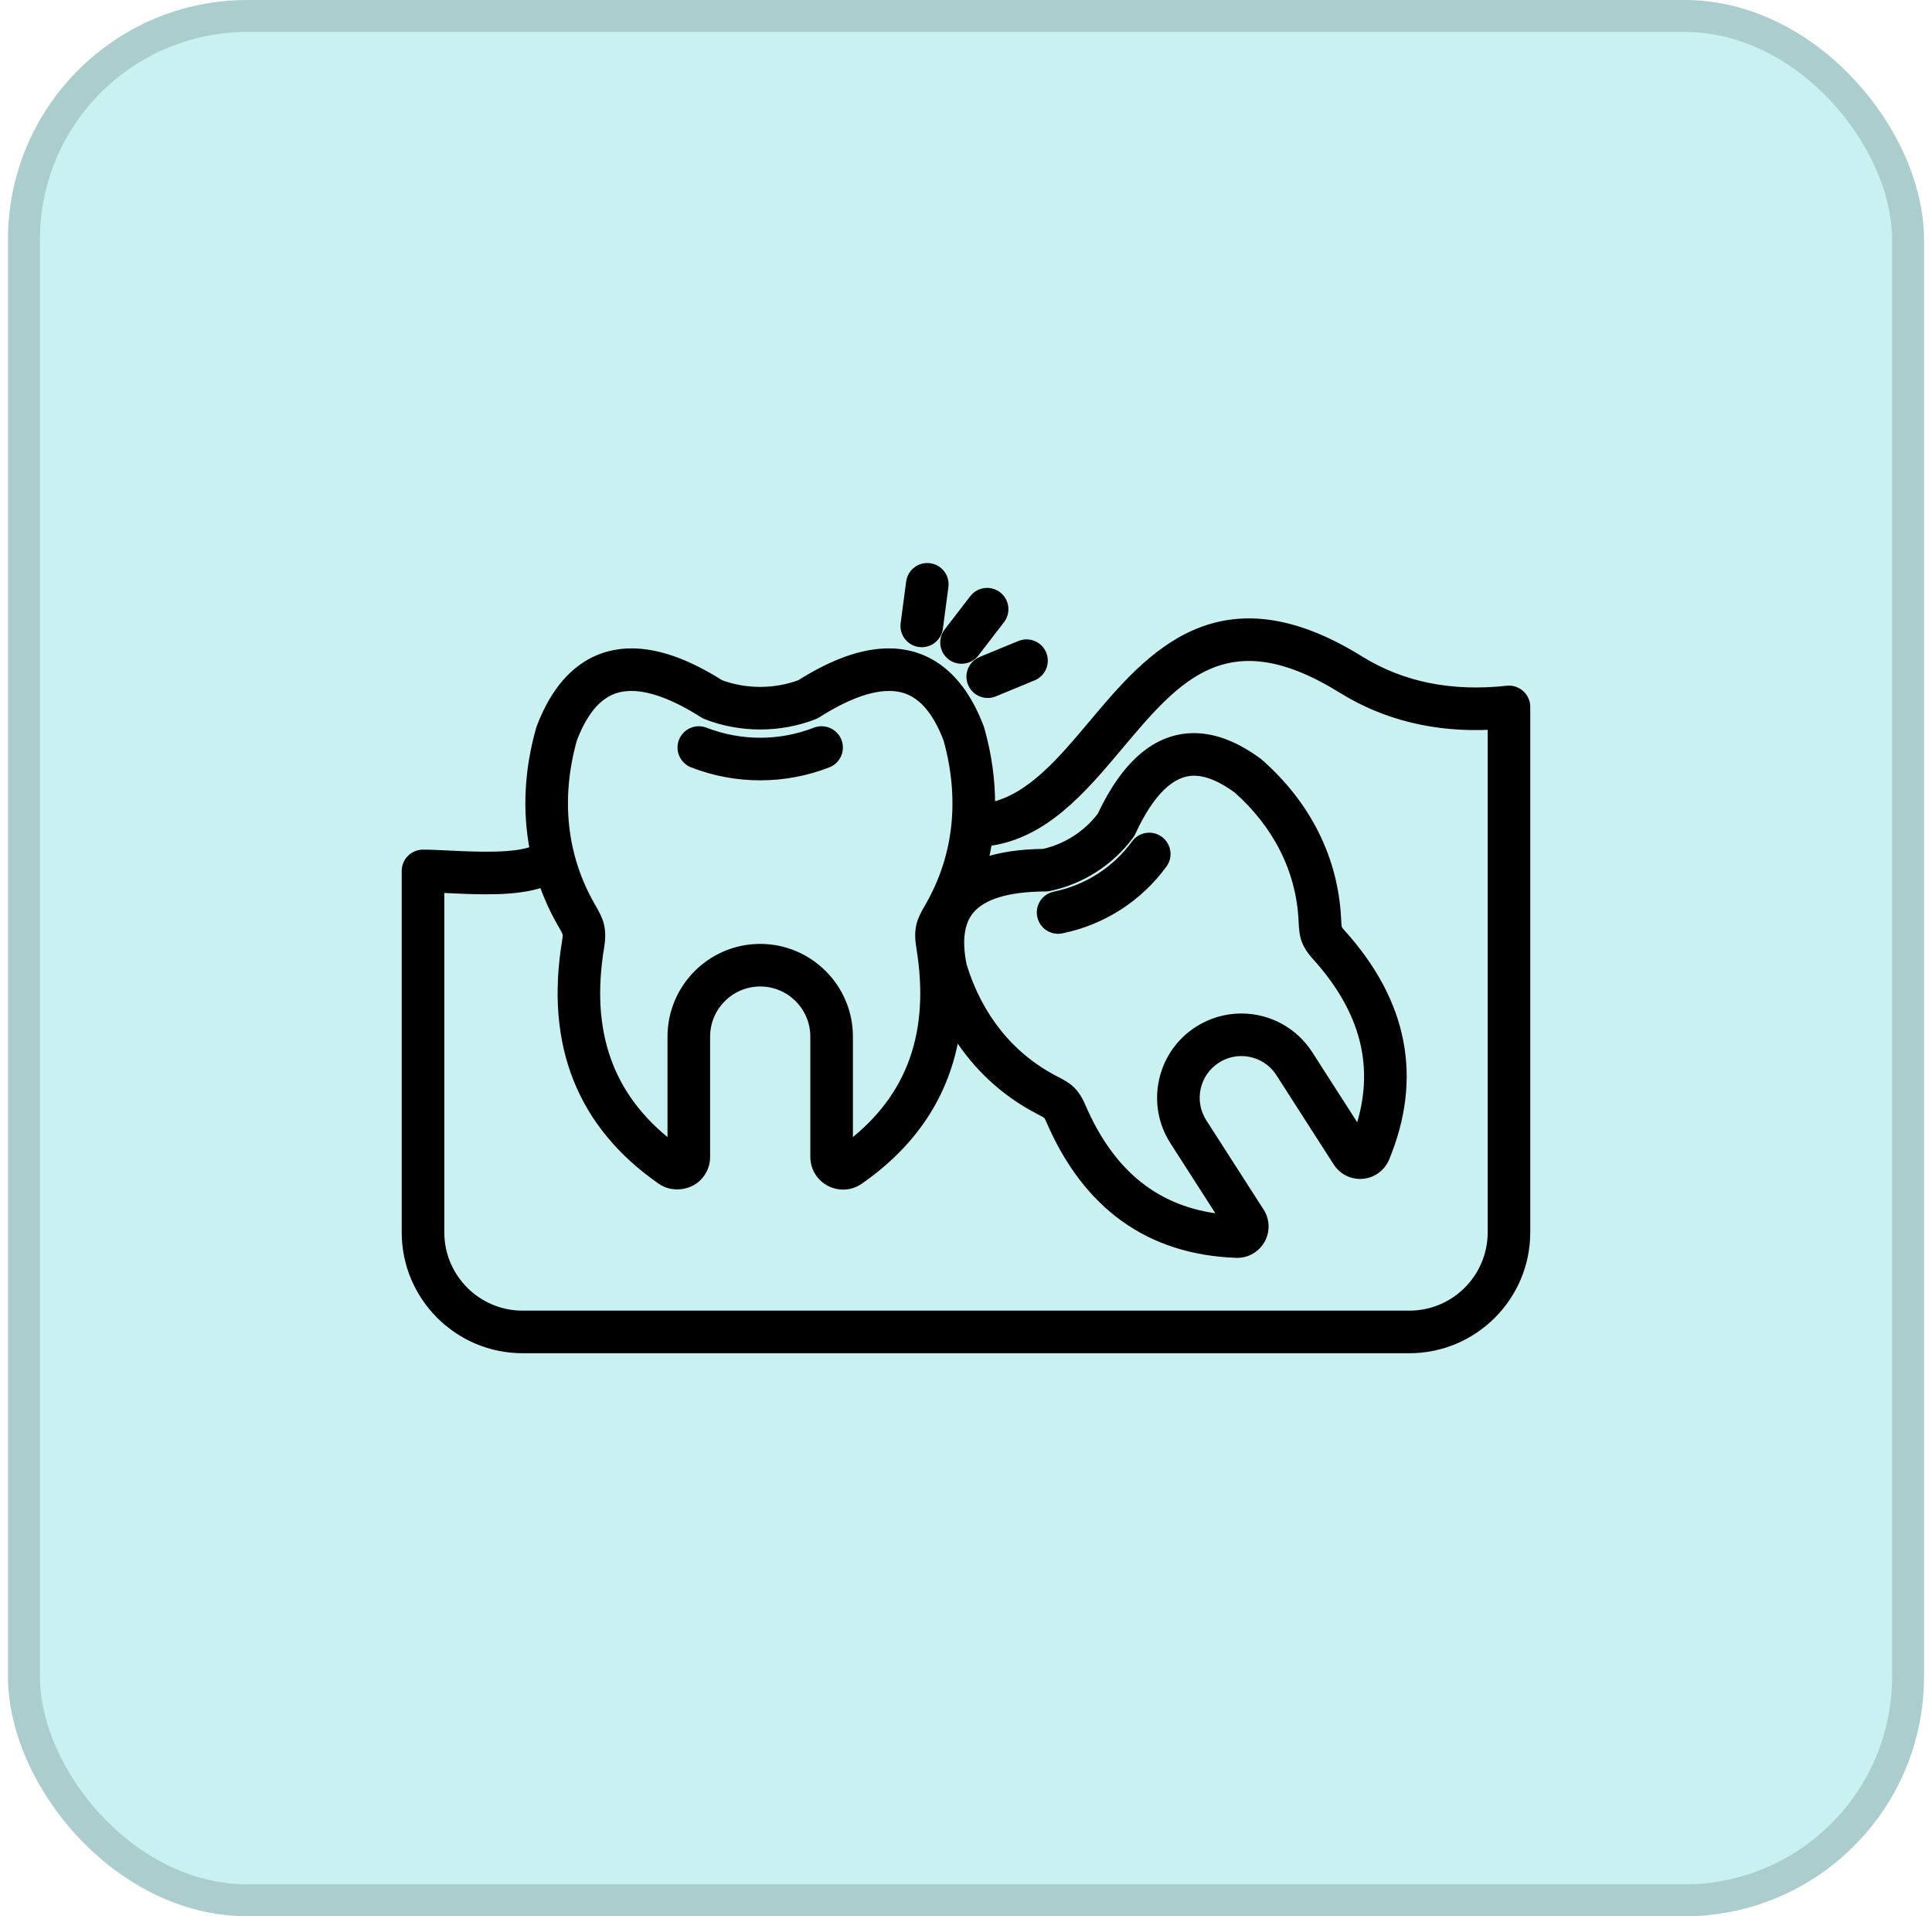
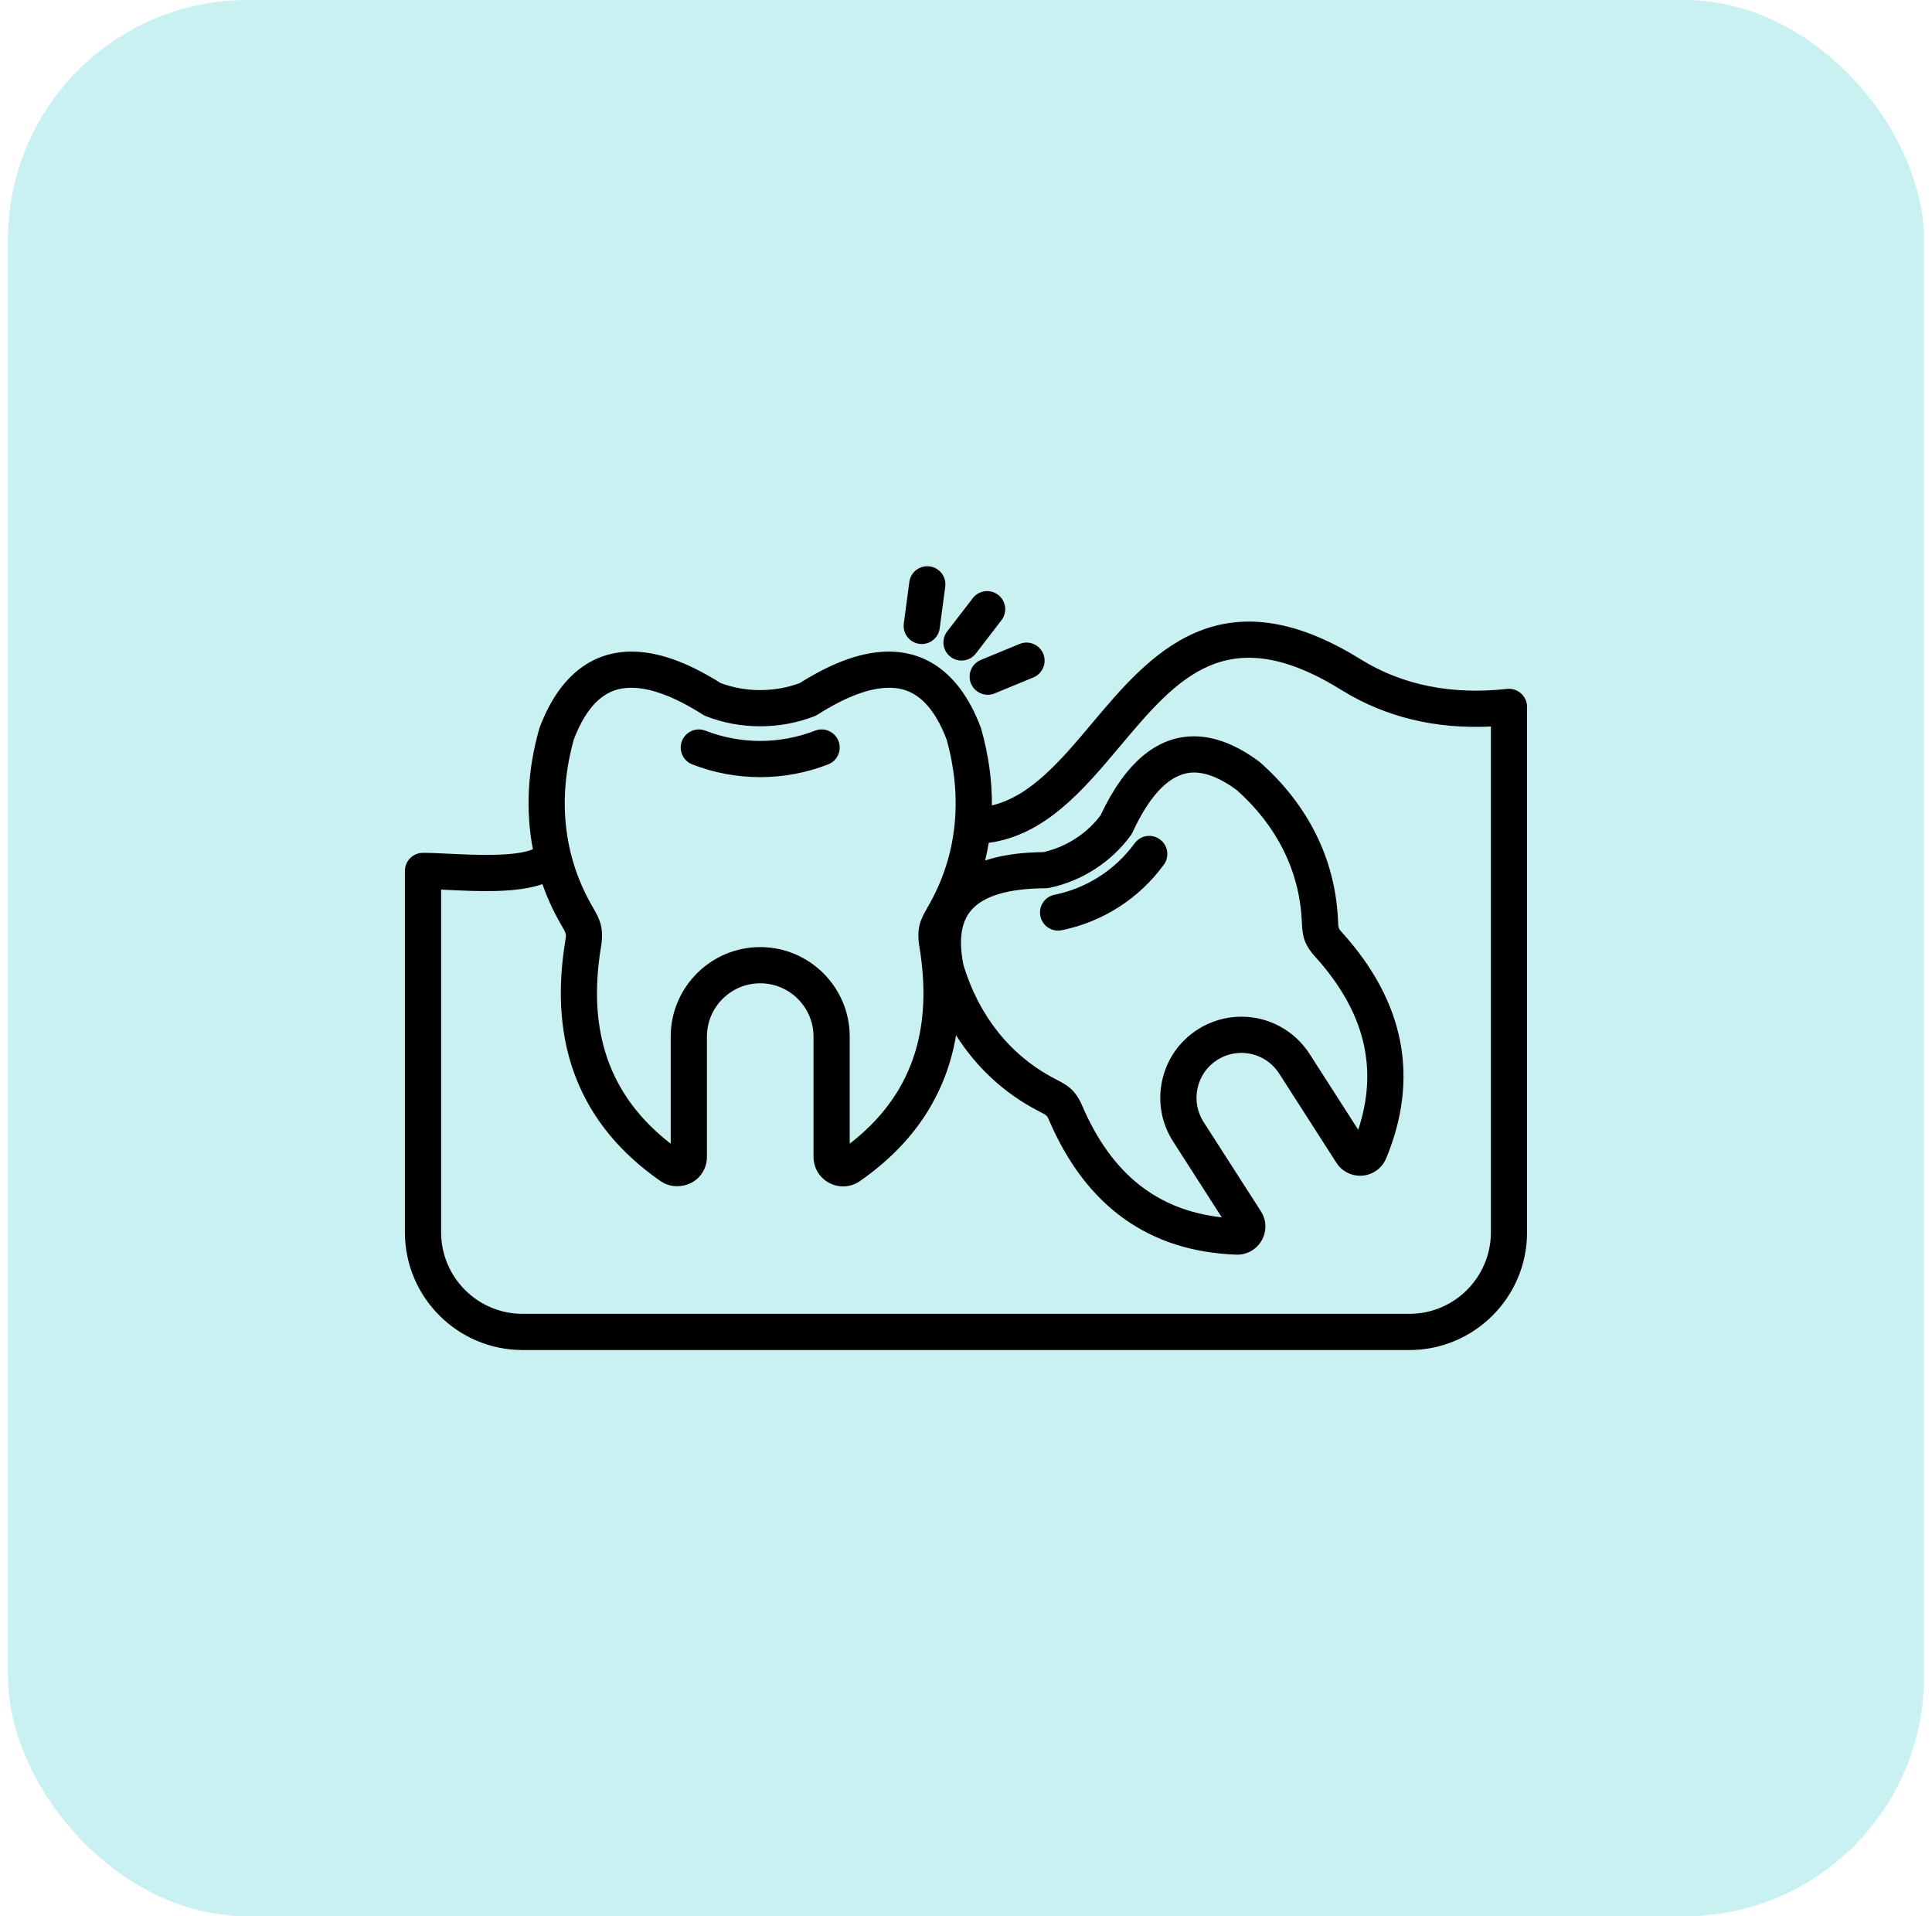
<svg xmlns="http://www.w3.org/2000/svg" width="121" height="120" viewBox="0 0 121 120" fill="none">
  <rect x="0.5" width="120" height="120" rx="15" fill="#C9F1F2" />
-   <rect x="1.5" y="1" width="118" height="118" rx="14" stroke="black" stroke-opacity="0.15" stroke-width="2" />
  <mask id="path-3-outside-1_4716_8407" maskUnits="userSpaceOnUse" x="24.359" y="34.458" width="72" height="51" fill="black">
    <rect fill="white" x="24.359" y="34.458" width="72" height="51" />
    <path d="M95.262 43.424C95.021 43.209 94.7 43.105 94.382 43.142C90.922 43.523 87.853 42.908 85.26 41.314C76.394 35.776 71.967 41.041 68.411 45.272C66.436 47.622 64.556 49.854 62.122 50.437C62.133 48.87 61.911 47.265 61.453 45.645C61.444 45.614 61.434 45.583 61.423 45.553C59.941 41.627 57.48 40.803 55.676 40.803C54.027 40.803 52.197 41.449 50.083 42.778C48.51 43.361 46.714 43.361 45.139 42.778C43.026 41.449 41.195 40.803 39.547 40.803C37.743 40.803 35.282 41.627 33.8 45.553C33.789 45.583 33.778 45.614 33.77 45.645C33.038 48.23 32.913 50.776 33.375 53.186C32.209 53.66 29.719 53.54 28.154 53.464C27.544 53.434 26.968 53.406 26.493 53.406C25.867 53.406 25.359 53.913 25.359 54.54V77.172C25.359 81.236 28.665 84.542 32.729 84.542H88.269C92.333 84.542 95.639 81.236 95.639 77.172V44.268C95.64 43.946 95.502 43.639 95.262 43.424ZM73.474 71.488L76.519 76.232C72.478 75.788 69.619 73.507 67.797 69.286C67.358 68.264 66.899 67.987 66.188 67.619L66.039 67.542C63.299 66.106 61.332 63.66 60.349 60.464C60.033 58.949 60.177 57.804 60.776 57.061C61.536 56.119 63.118 55.636 65.479 55.626C65.553 55.626 65.627 55.618 65.7 55.603C67.73 55.19 69.594 53.993 70.814 52.321C70.858 52.26 70.896 52.196 70.927 52.129C72.079 49.639 73.376 48.377 74.781 48.377C75.567 48.377 76.469 48.748 77.461 49.479C79.958 51.703 81.363 54.51 81.526 57.6L81.535 57.766C81.573 58.566 81.635 59.098 82.38 59.925C85.461 63.34 86.344 66.891 85.065 70.747L82.019 66.002C81.08 64.54 79.482 63.667 77.743 63.667C76.772 63.667 75.824 63.946 75.004 64.472C73.863 65.205 73.075 66.338 72.786 67.663C72.497 68.988 72.741 70.346 73.474 71.488ZM35.938 46.308C37.047 43.407 38.527 43.07 39.547 43.07C40.761 43.07 42.266 43.636 44.023 44.754C44.085 44.793 44.152 44.827 44.221 44.854C46.379 45.691 48.845 45.691 51.002 44.854C51.072 44.827 51.138 44.793 51.201 44.754C52.957 43.636 54.463 43.07 55.676 43.07C56.696 43.07 58.176 43.407 59.285 46.308C60.317 50.001 59.935 53.583 58.177 56.67L58.082 56.837C57.646 57.594 57.389 58.118 57.585 59.311C58.463 64.633 57.032 68.67 53.217 71.621V64.914C53.217 61.824 50.702 59.309 47.612 59.309C44.521 59.309 42.006 61.824 42.006 64.914V71.621C38.191 68.666 36.761 64.631 37.638 59.311C37.835 58.118 37.578 57.594 37.142 56.837L37.046 56.67C35.288 53.583 34.905 50.001 35.938 46.308ZM93.373 77.172C93.373 79.986 91.083 82.275 88.27 82.275H32.729C29.916 82.275 27.627 79.986 27.627 77.172V55.708C27.762 55.714 27.901 55.721 28.044 55.728C29.992 55.822 32.304 55.932 33.969 55.369C34.264 56.199 34.63 57.009 35.076 57.791L35.177 57.968C35.476 58.487 35.476 58.487 35.401 58.943C34.334 65.42 36.344 70.475 41.381 73.972C42.1 74.464 43.13 74.36 43.739 73.747C44.086 73.398 44.276 72.933 44.274 72.444V64.914C44.274 63.074 45.771 61.576 47.612 61.576C49.453 61.576 50.95 63.074 50.95 64.914V72.438C50.948 72.933 51.138 73.398 51.485 73.747C51.831 74.096 52.312 74.296 52.802 74.296C53.173 74.296 53.532 74.184 53.848 73.968C57.234 71.617 59.246 68.556 59.878 64.832C61.151 66.839 62.874 68.442 64.987 69.549L65.146 69.632C65.574 69.853 65.574 69.853 65.716 70.183C68.031 75.551 71.971 78.372 77.433 78.569C77.444 78.57 77.476 78.57 77.487 78.57H77.488C78.134 78.57 78.727 78.216 79.036 77.647C79.345 77.078 79.317 76.388 78.969 75.852L75.381 70.263C74.976 69.631 74.841 68.879 75.001 68.146C75.16 67.413 75.596 66.786 76.228 66.38C76.682 66.088 77.206 65.934 77.743 65.934C78.707 65.934 79.592 66.417 80.112 67.227L83.695 72.81C84.02 73.322 84.576 73.628 85.183 73.628C85.895 73.628 86.533 73.205 86.812 72.545C88.903 67.503 87.979 62.746 84.063 58.406C83.823 58.139 83.823 58.139 83.8 57.657L83.79 57.48C83.593 53.755 81.912 50.39 78.928 47.749C78.903 47.728 78.879 47.707 78.853 47.688C77.445 46.641 76.075 46.11 74.781 46.11C72.44 46.11 70.469 47.779 68.92 51.069C68.049 52.218 66.758 53.047 65.35 53.36C63.919 53.375 62.709 53.553 61.696 53.886C61.785 53.52 61.863 53.152 61.924 52.781C65.463 52.3 67.843 49.472 70.147 46.73C73.75 42.444 76.863 38.741 84.066 43.242C86.781 44.91 89.906 45.666 93.373 45.496V77.172H93.373ZM42.71 46.403C42.936 45.819 43.596 45.53 44.176 45.755C46.392 46.614 48.831 46.614 51.047 45.755C51.629 45.53 52.287 45.819 52.514 46.403C52.74 46.986 52.45 47.643 51.866 47.869C50.494 48.401 49.053 48.666 47.612 48.666C46.17 48.666 44.729 48.401 43.357 47.869C42.773 47.643 42.484 46.986 42.71 46.403ZM72.892 54.147C71.343 56.269 69.071 57.728 66.495 58.253C66.418 58.269 66.342 58.276 66.267 58.276C65.74 58.276 65.267 57.906 65.158 57.368C65.032 56.755 65.428 56.157 66.042 56.032C68.063 55.62 69.845 54.476 71.061 52.81C71.43 52.305 72.138 52.193 72.644 52.563C73.15 52.932 73.261 53.641 72.892 54.147ZM56.605 39.047L56.951 36.442C57.033 35.821 57.602 35.387 58.224 35.468C58.845 35.55 59.282 36.12 59.199 36.741L58.853 39.346C58.777 39.916 58.29 40.33 57.73 40.33C57.681 40.33 57.63 40.327 57.58 40.32C56.959 40.238 56.523 39.668 56.605 39.047ZM59.322 39.541L60.925 37.458C61.306 36.962 62.019 36.869 62.514 37.251C63.01 37.633 63.103 38.345 62.721 38.841L61.119 40.923C60.896 41.214 60.559 41.366 60.22 41.366C59.978 41.366 59.735 41.289 59.529 41.13C59.033 40.749 58.94 40.037 59.322 39.541ZM61.428 41.327L63.857 40.325C64.435 40.086 65.098 40.361 65.337 40.94C65.576 41.519 65.3 42.182 64.722 42.421L62.293 43.423C62.152 43.481 62.005 43.509 61.861 43.509C61.415 43.509 60.993 43.245 60.813 42.808C60.574 42.229 60.849 41.566 61.428 41.327Z" />
  </mask>
  <path d="M95.262 43.424C95.021 43.209 94.7 43.105 94.382 43.142C90.922 43.523 87.853 42.908 85.26 41.314C76.394 35.776 71.967 41.041 68.411 45.272C66.436 47.622 64.556 49.854 62.122 50.437C62.133 48.87 61.911 47.265 61.453 45.645C61.444 45.614 61.434 45.583 61.423 45.553C59.941 41.627 57.48 40.803 55.676 40.803C54.027 40.803 52.197 41.449 50.083 42.778C48.51 43.361 46.714 43.361 45.139 42.778C43.026 41.449 41.195 40.803 39.547 40.803C37.743 40.803 35.282 41.627 33.8 45.553C33.789 45.583 33.778 45.614 33.77 45.645C33.038 48.23 32.913 50.776 33.375 53.186C32.209 53.66 29.719 53.54 28.154 53.464C27.544 53.434 26.968 53.406 26.493 53.406C25.867 53.406 25.359 53.913 25.359 54.54V77.172C25.359 81.236 28.665 84.542 32.729 84.542H88.269C92.333 84.542 95.639 81.236 95.639 77.172V44.268C95.64 43.946 95.502 43.639 95.262 43.424ZM73.474 71.488L76.519 76.232C72.478 75.788 69.619 73.507 67.797 69.286C67.358 68.264 66.899 67.987 66.188 67.619L66.039 67.542C63.299 66.106 61.332 63.66 60.349 60.464C60.033 58.949 60.177 57.804 60.776 57.061C61.536 56.119 63.118 55.636 65.479 55.626C65.553 55.626 65.627 55.618 65.7 55.603C67.73 55.19 69.594 53.993 70.814 52.321C70.858 52.26 70.896 52.196 70.927 52.129C72.079 49.639 73.376 48.377 74.781 48.377C75.567 48.377 76.469 48.748 77.461 49.479C79.958 51.703 81.363 54.51 81.526 57.6L81.535 57.766C81.573 58.566 81.635 59.098 82.38 59.925C85.461 63.34 86.344 66.891 85.065 70.747L82.019 66.002C81.08 64.54 79.482 63.667 77.743 63.667C76.772 63.667 75.824 63.946 75.004 64.472C73.863 65.205 73.075 66.338 72.786 67.663C72.497 68.988 72.741 70.346 73.474 71.488ZM35.938 46.308C37.047 43.407 38.527 43.07 39.547 43.07C40.761 43.07 42.266 43.636 44.023 44.754C44.085 44.793 44.152 44.827 44.221 44.854C46.379 45.691 48.845 45.691 51.002 44.854C51.072 44.827 51.138 44.793 51.201 44.754C52.957 43.636 54.463 43.07 55.676 43.07C56.696 43.07 58.176 43.407 59.285 46.308C60.317 50.001 59.935 53.583 58.177 56.67L58.082 56.837C57.646 57.594 57.389 58.118 57.585 59.311C58.463 64.633 57.032 68.67 53.217 71.621V64.914C53.217 61.824 50.702 59.309 47.612 59.309C44.521 59.309 42.006 61.824 42.006 64.914V71.621C38.191 68.666 36.761 64.631 37.638 59.311C37.835 58.118 37.578 57.594 37.142 56.837L37.046 56.67C35.288 53.583 34.905 50.001 35.938 46.308ZM93.373 77.172C93.373 79.986 91.083 82.275 88.27 82.275H32.729C29.916 82.275 27.627 79.986 27.627 77.172V55.708C27.762 55.714 27.901 55.721 28.044 55.728C29.992 55.822 32.304 55.932 33.969 55.369C34.264 56.199 34.63 57.009 35.076 57.791L35.177 57.968C35.476 58.487 35.476 58.487 35.401 58.943C34.334 65.42 36.344 70.475 41.381 73.972C42.1 74.464 43.13 74.36 43.739 73.747C44.086 73.398 44.276 72.933 44.274 72.444V64.914C44.274 63.074 45.771 61.576 47.612 61.576C49.453 61.576 50.95 63.074 50.95 64.914V72.438C50.948 72.933 51.138 73.398 51.485 73.747C51.831 74.096 52.312 74.296 52.802 74.296C53.173 74.296 53.532 74.184 53.848 73.968C57.234 71.617 59.246 68.556 59.878 64.832C61.151 66.839 62.874 68.442 64.987 69.549L65.146 69.632C65.574 69.853 65.574 69.853 65.716 70.183C68.031 75.551 71.971 78.372 77.433 78.569C77.444 78.57 77.476 78.57 77.487 78.57H77.488C78.134 78.57 78.727 78.216 79.036 77.647C79.345 77.078 79.317 76.388 78.969 75.852L75.381 70.263C74.976 69.631 74.841 68.879 75.001 68.146C75.16 67.413 75.596 66.786 76.228 66.38C76.682 66.088 77.206 65.934 77.743 65.934C78.707 65.934 79.592 66.417 80.112 67.227L83.695 72.81C84.02 73.322 84.576 73.628 85.183 73.628C85.895 73.628 86.533 73.205 86.812 72.545C88.903 67.503 87.979 62.746 84.063 58.406C83.823 58.139 83.823 58.139 83.8 57.657L83.79 57.48C83.593 53.755 81.912 50.39 78.928 47.749C78.903 47.728 78.879 47.707 78.853 47.688C77.445 46.641 76.075 46.11 74.781 46.11C72.44 46.11 70.469 47.779 68.92 51.069C68.049 52.218 66.758 53.047 65.35 53.36C63.919 53.375 62.709 53.553 61.696 53.886C61.785 53.52 61.863 53.152 61.924 52.781C65.463 52.3 67.843 49.472 70.147 46.73C73.75 42.444 76.863 38.741 84.066 43.242C86.781 44.91 89.906 45.666 93.373 45.496V77.172H93.373ZM42.71 46.403C42.936 45.819 43.596 45.53 44.176 45.755C46.392 46.614 48.831 46.614 51.047 45.755C51.629 45.53 52.287 45.819 52.514 46.403C52.74 46.986 52.45 47.643 51.866 47.869C50.494 48.401 49.053 48.666 47.612 48.666C46.17 48.666 44.729 48.401 43.357 47.869C42.773 47.643 42.484 46.986 42.71 46.403ZM72.892 54.147C71.343 56.269 69.071 57.728 66.495 58.253C66.418 58.269 66.342 58.276 66.267 58.276C65.74 58.276 65.267 57.906 65.158 57.368C65.032 56.755 65.428 56.157 66.042 56.032C68.063 55.62 69.845 54.476 71.061 52.81C71.43 52.305 72.138 52.193 72.644 52.563C73.15 52.932 73.261 53.641 72.892 54.147ZM56.605 39.047L56.951 36.442C57.033 35.821 57.602 35.387 58.224 35.468C58.845 35.55 59.282 36.12 59.199 36.741L58.853 39.346C58.777 39.916 58.29 40.33 57.73 40.33C57.681 40.33 57.63 40.327 57.58 40.32C56.959 40.238 56.523 39.668 56.605 39.047ZM59.322 39.541L60.925 37.458C61.306 36.962 62.019 36.869 62.514 37.251C63.01 37.633 63.103 38.345 62.721 38.841L61.119 40.923C60.896 41.214 60.559 41.366 60.22 41.366C59.978 41.366 59.735 41.289 59.529 41.13C59.033 40.749 58.94 40.037 59.322 39.541ZM61.428 41.327L63.857 40.325C64.435 40.086 65.098 40.361 65.337 40.94C65.576 41.519 65.3 42.182 64.722 42.421L62.293 43.423C62.152 43.481 62.005 43.509 61.861 43.509C61.415 43.509 60.993 43.245 60.813 42.808C60.574 42.229 60.849 41.566 61.428 41.327Z" fill="black" />
-   <path d="M95.262 43.424C95.021 43.209 94.7 43.105 94.382 43.142C90.922 43.523 87.853 42.908 85.26 41.314C76.394 35.776 71.967 41.041 68.411 45.272C66.436 47.622 64.556 49.854 62.122 50.437C62.133 48.87 61.911 47.265 61.453 45.645C61.444 45.614 61.434 45.583 61.423 45.553C59.941 41.627 57.48 40.803 55.676 40.803C54.027 40.803 52.197 41.449 50.083 42.778C48.51 43.361 46.714 43.361 45.139 42.778C43.026 41.449 41.195 40.803 39.547 40.803C37.743 40.803 35.282 41.627 33.8 45.553C33.789 45.583 33.778 45.614 33.77 45.645C33.038 48.23 32.913 50.776 33.375 53.186C32.209 53.66 29.719 53.54 28.154 53.464C27.544 53.434 26.968 53.406 26.493 53.406C25.867 53.406 25.359 53.913 25.359 54.54V77.172C25.359 81.236 28.665 84.542 32.729 84.542H88.269C92.333 84.542 95.639 81.236 95.639 77.172V44.268C95.64 43.946 95.502 43.639 95.262 43.424ZM73.474 71.488L76.519 76.232C72.478 75.788 69.619 73.507 67.797 69.286C67.358 68.264 66.899 67.987 66.188 67.619L66.039 67.542C63.299 66.106 61.332 63.66 60.349 60.464C60.033 58.949 60.177 57.804 60.776 57.061C61.536 56.119 63.118 55.636 65.479 55.626C65.553 55.626 65.627 55.618 65.7 55.603C67.73 55.19 69.594 53.993 70.814 52.321C70.858 52.26 70.896 52.196 70.927 52.129C72.079 49.639 73.376 48.377 74.781 48.377C75.567 48.377 76.469 48.748 77.461 49.479C79.958 51.703 81.363 54.51 81.526 57.6L81.535 57.766C81.573 58.566 81.635 59.098 82.38 59.925C85.461 63.34 86.344 66.891 85.065 70.747L82.019 66.002C81.08 64.54 79.482 63.667 77.743 63.667C76.772 63.667 75.824 63.946 75.004 64.472C73.863 65.205 73.075 66.338 72.786 67.663C72.497 68.988 72.741 70.346 73.474 71.488ZM35.938 46.308C37.047 43.407 38.527 43.07 39.547 43.07C40.761 43.07 42.266 43.636 44.023 44.754C44.085 44.793 44.152 44.827 44.221 44.854C46.379 45.691 48.845 45.691 51.002 44.854C51.072 44.827 51.138 44.793 51.201 44.754C52.957 43.636 54.463 43.07 55.676 43.07C56.696 43.07 58.176 43.407 59.285 46.308C60.317 50.001 59.935 53.583 58.177 56.67L58.082 56.837C57.646 57.594 57.389 58.118 57.585 59.311C58.463 64.633 57.032 68.67 53.217 71.621V64.914C53.217 61.824 50.702 59.309 47.612 59.309C44.521 59.309 42.006 61.824 42.006 64.914V71.621C38.191 68.666 36.761 64.631 37.638 59.311C37.835 58.118 37.578 57.594 37.142 56.837L37.046 56.67C35.288 53.583 34.905 50.001 35.938 46.308ZM93.373 77.172C93.373 79.986 91.083 82.275 88.27 82.275H32.729C29.916 82.275 27.627 79.986 27.627 77.172V55.708C27.762 55.714 27.901 55.721 28.044 55.728C29.992 55.822 32.304 55.932 33.969 55.369C34.264 56.199 34.63 57.009 35.076 57.791L35.177 57.968C35.476 58.487 35.476 58.487 35.401 58.943C34.334 65.42 36.344 70.475 41.381 73.972C42.1 74.464 43.13 74.36 43.739 73.747C44.086 73.398 44.276 72.933 44.274 72.444V64.914C44.274 63.074 45.771 61.576 47.612 61.576C49.453 61.576 50.95 63.074 50.95 64.914V72.438C50.948 72.933 51.138 73.398 51.485 73.747C51.831 74.096 52.312 74.296 52.802 74.296C53.173 74.296 53.532 74.184 53.848 73.968C57.234 71.617 59.246 68.556 59.878 64.832C61.151 66.839 62.874 68.442 64.987 69.549L65.146 69.632C65.574 69.853 65.574 69.853 65.716 70.183C68.031 75.551 71.971 78.372 77.433 78.569C77.444 78.57 77.476 78.57 77.487 78.57H77.488C78.134 78.57 78.727 78.216 79.036 77.647C79.345 77.078 79.317 76.388 78.969 75.852L75.381 70.263C74.976 69.631 74.841 68.879 75.001 68.146C75.16 67.413 75.596 66.786 76.228 66.38C76.682 66.088 77.206 65.934 77.743 65.934C78.707 65.934 79.592 66.417 80.112 67.227L83.695 72.81C84.02 73.322 84.576 73.628 85.183 73.628C85.895 73.628 86.533 73.205 86.812 72.545C88.903 67.503 87.979 62.746 84.063 58.406C83.823 58.139 83.823 58.139 83.8 57.657L83.79 57.48C83.593 53.755 81.912 50.39 78.928 47.749C78.903 47.728 78.879 47.707 78.853 47.688C77.445 46.641 76.075 46.11 74.781 46.11C72.44 46.11 70.469 47.779 68.92 51.069C68.049 52.218 66.758 53.047 65.35 53.36C63.919 53.375 62.709 53.553 61.696 53.886C61.785 53.52 61.863 53.152 61.924 52.781C65.463 52.3 67.843 49.472 70.147 46.73C73.75 42.444 76.863 38.741 84.066 43.242C86.781 44.91 89.906 45.666 93.373 45.496V77.172H93.373ZM42.71 46.403C42.936 45.819 43.596 45.53 44.176 45.755C46.392 46.614 48.831 46.614 51.047 45.755C51.629 45.53 52.287 45.819 52.514 46.403C52.74 46.986 52.45 47.643 51.866 47.869C50.494 48.401 49.053 48.666 47.612 48.666C46.17 48.666 44.729 48.401 43.357 47.869C42.773 47.643 42.484 46.986 42.71 46.403ZM72.892 54.147C71.343 56.269 69.071 57.728 66.495 58.253C66.418 58.269 66.342 58.276 66.267 58.276C65.74 58.276 65.267 57.906 65.158 57.368C65.032 56.755 65.428 56.157 66.042 56.032C68.063 55.62 69.845 54.476 71.061 52.81C71.43 52.305 72.138 52.193 72.644 52.563C73.15 52.932 73.261 53.641 72.892 54.147ZM56.605 39.047L56.951 36.442C57.033 35.821 57.602 35.387 58.224 35.468C58.845 35.55 59.282 36.12 59.199 36.741L58.853 39.346C58.777 39.916 58.29 40.33 57.73 40.33C57.681 40.33 57.63 40.327 57.58 40.32C56.959 40.238 56.523 39.668 56.605 39.047ZM59.322 39.541L60.925 37.458C61.306 36.962 62.019 36.869 62.514 37.251C63.01 37.633 63.103 38.345 62.721 38.841L61.119 40.923C60.896 41.214 60.559 41.366 60.22 41.366C59.978 41.366 59.735 41.289 59.529 41.13C59.033 40.749 58.94 40.037 59.322 39.541ZM61.428 41.327L63.857 40.325C64.435 40.086 65.098 40.361 65.337 40.94C65.576 41.519 65.3 42.182 64.722 42.421L62.293 43.423C62.152 43.481 62.005 43.509 61.861 43.509C61.415 43.509 60.993 43.245 60.813 42.808C60.574 42.229 60.849 41.566 61.428 41.327Z" stroke="black" stroke-width="0.4" mask="url(#path-3-outside-1_4716_8407)" />
</svg>